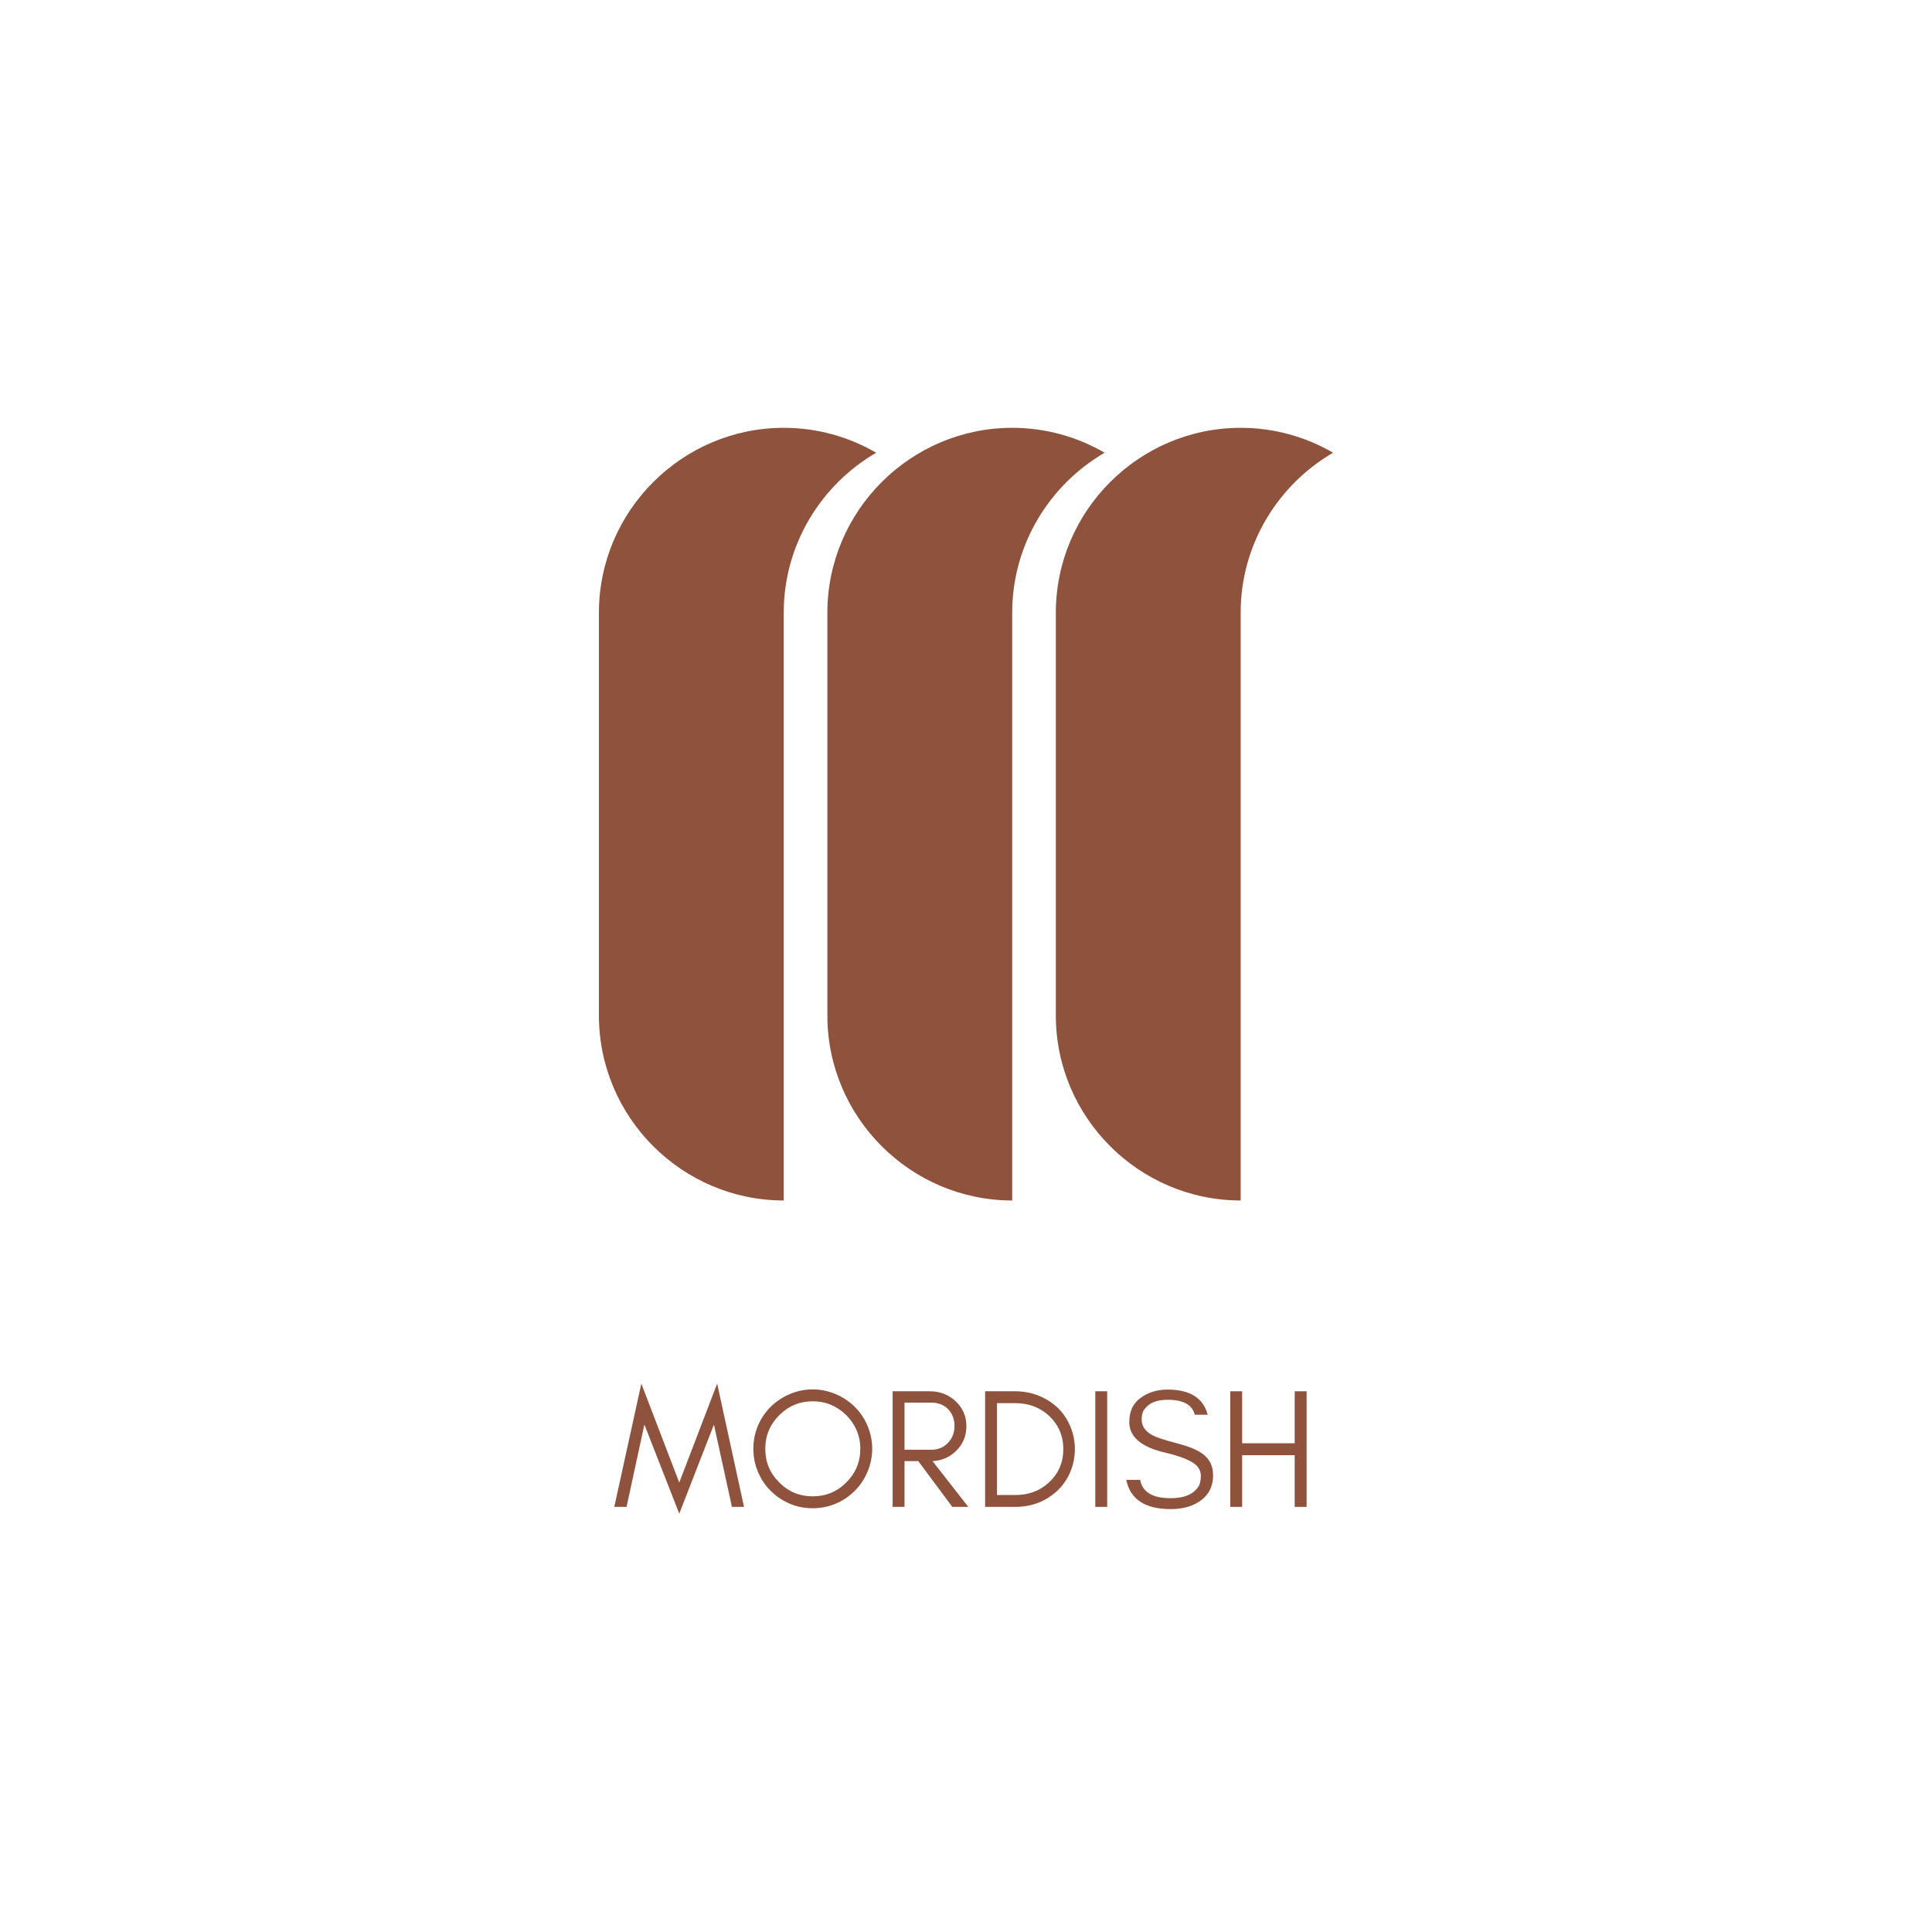
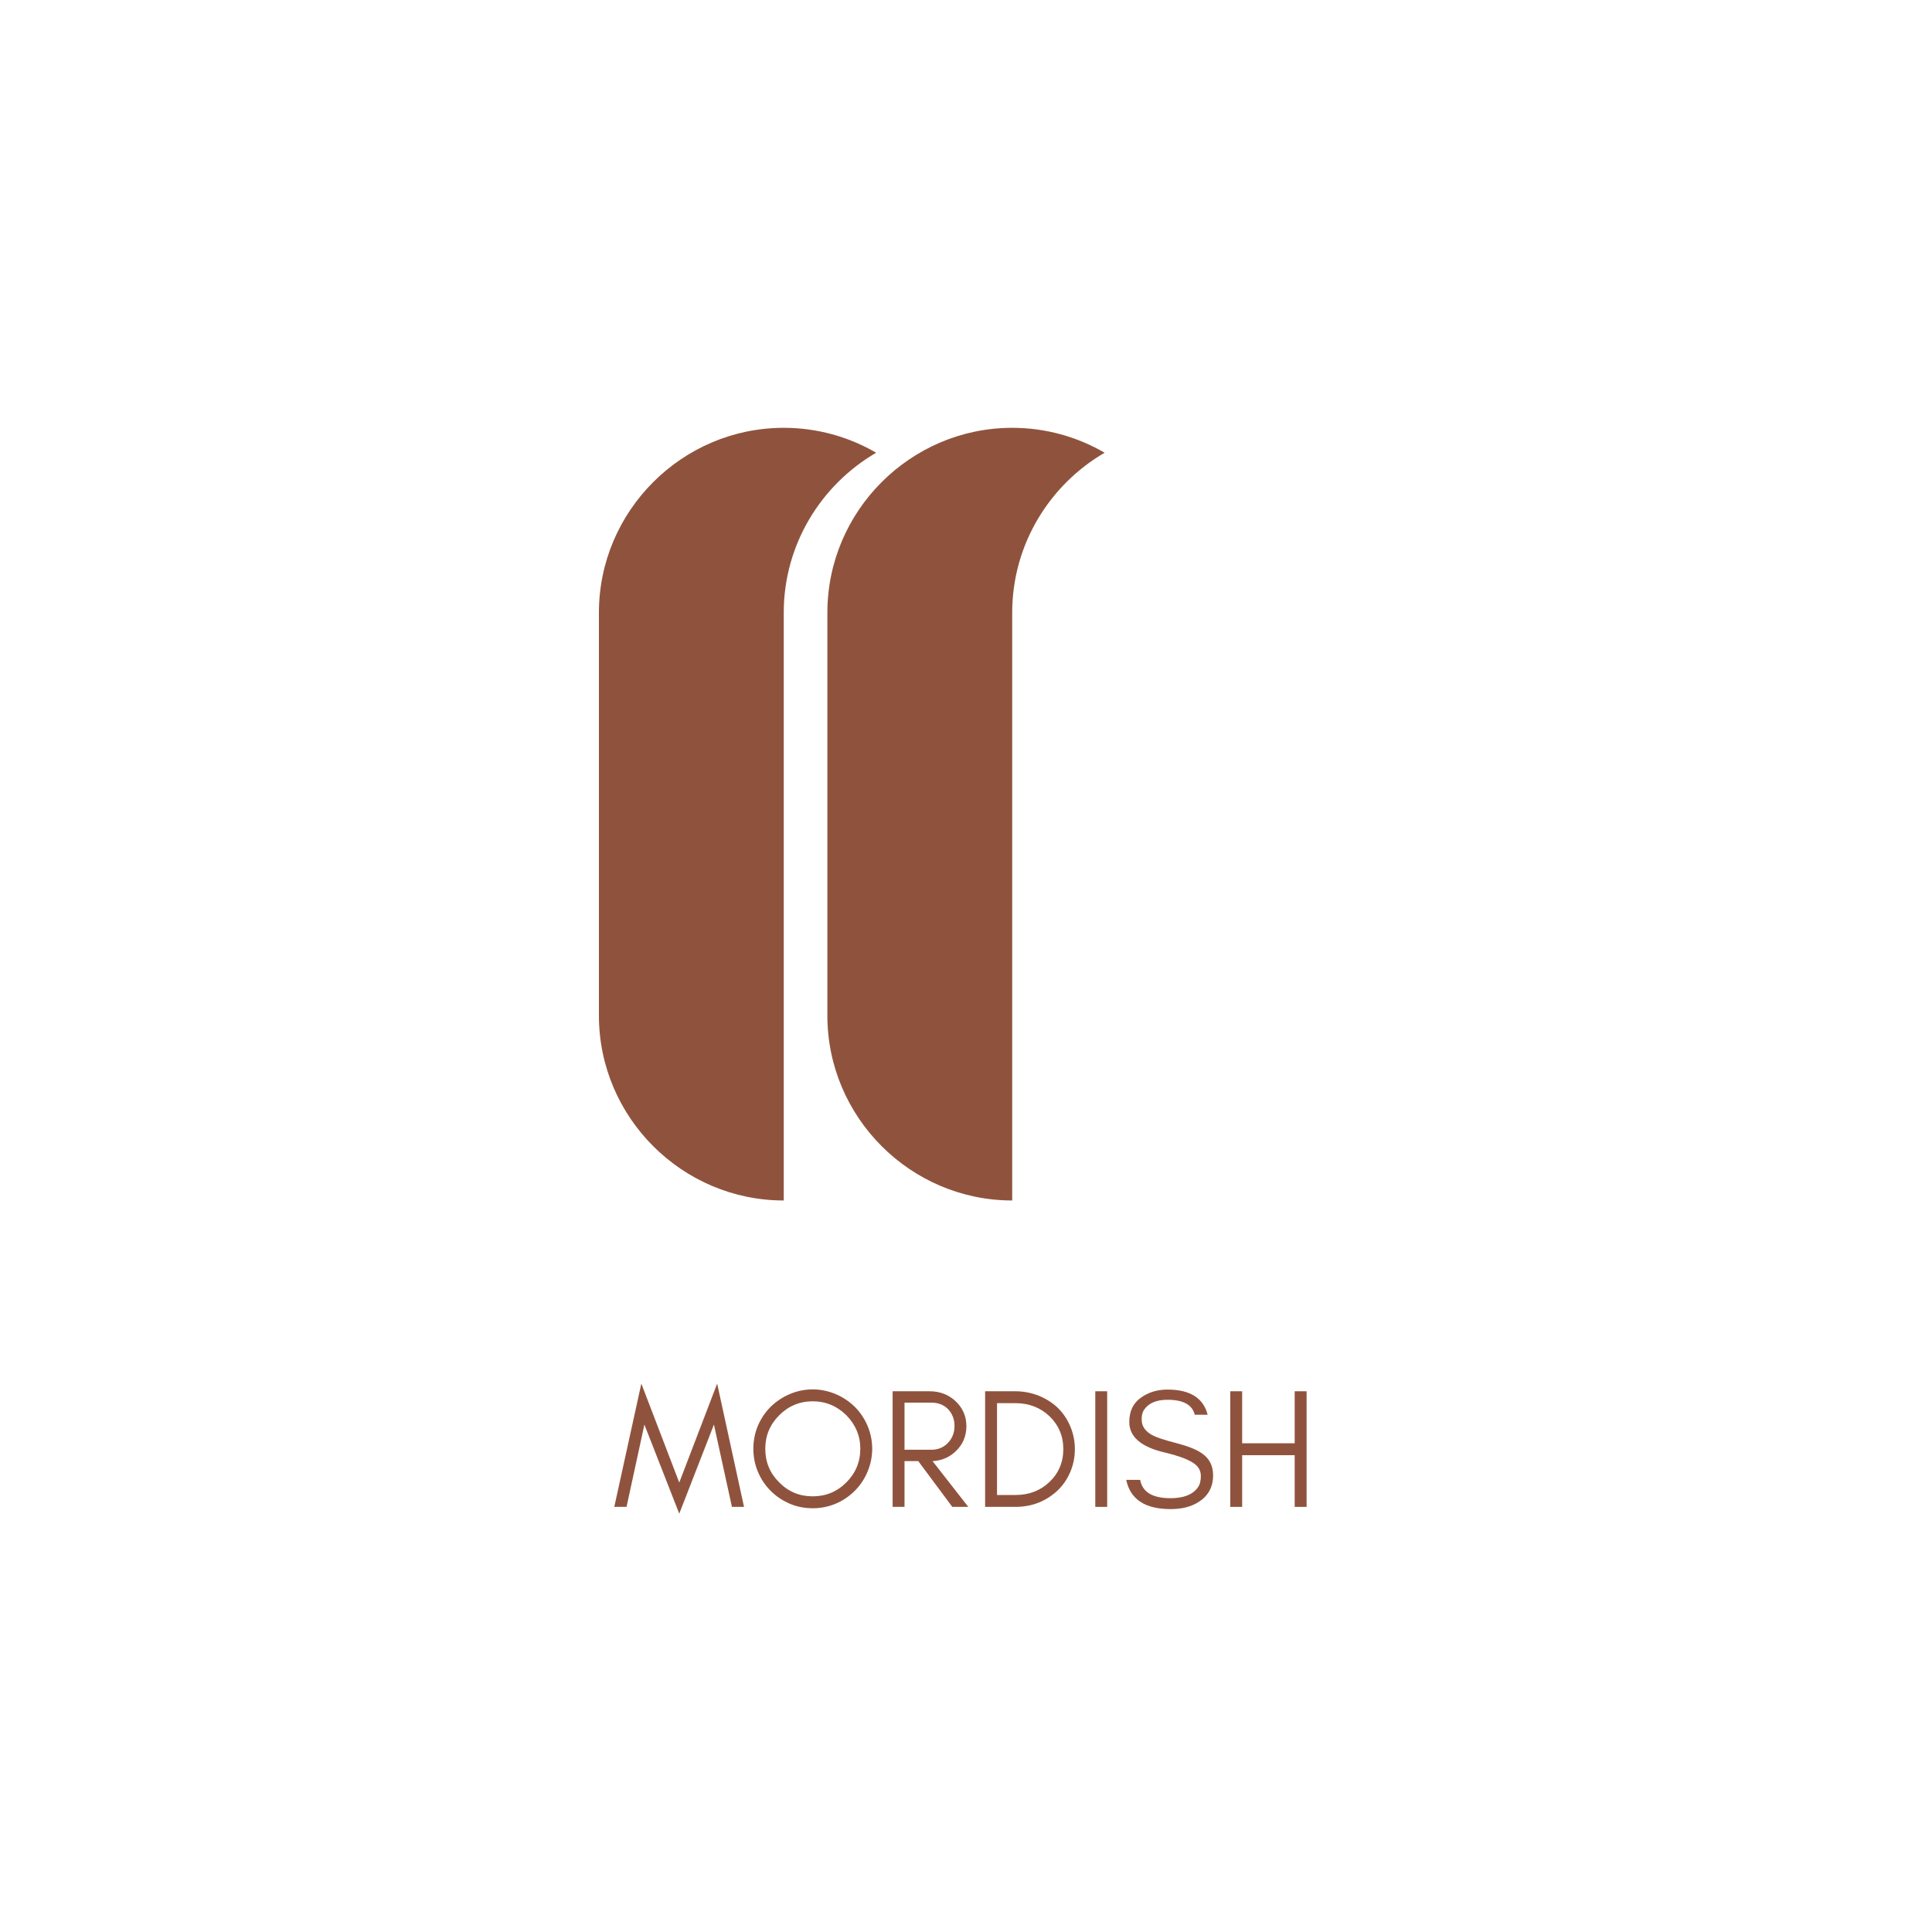
<svg xmlns="http://www.w3.org/2000/svg" width="500" zoomAndPan="magnify" viewBox="0 0 375 375" height="500" preserveAspectRatio="xMidYMid meet" version="1.0">
  <defs>
    <g />
    <clipPath id="d8bfa6ad56">
      <path d="M 116.25 83.023 L 171 83.023 L 171 233.023 L 116.25 233.023 Z M 116.25 83.023 " clip-rule="nonzero" />
    </clipPath>
    <clipPath id="5b230ea1e0">
      <path d="M 160 83.023 L 215 83.023 L 215 233.023 L 160 233.023 Z M 160 83.023 " clip-rule="nonzero" />
    </clipPath>
    <clipPath id="aefe453201">
-       <path d="M 204 83.023 L 258.75 83.023 L 258.75 233.023 L 204 233.023 Z M 204 83.023 " clip-rule="nonzero" />
-     </clipPath>
+       </clipPath>
  </defs>
  <rect x="-37.5" width="450" fill="#ffffff" y="-37.5" height="450" fill-opacity="1" />
  <rect x="-37.5" width="450" fill="#ffffff" y="-37.5" height="450" fill-opacity="1" />
  <rect x="-37.5" width="450" fill="#ffffff" y="-37.5" height="450" fill-opacity="1" />
  <g fill="#8f533d" fill-opacity="1">
    <g transform="translate(118.905, 292.484)">
      <g>
        <path d="M 23.164 0 L 25.508 0 L 20.297 -23.926 L 12.938 -4.719 L 5.578 -23.926 L 0.328 0 L 2.707 0 L 6.172 -15.973 L 12.938 1.32 L 19.668 -15.973 Z M 23.164 0 " />
      </g>
    </g>
  </g>
  <g fill="#8f533d" fill-opacity="1">
    <g transform="translate(144.744, 292.484)">
      <g>
        <path d="M 22.242 -11.285 C 22.242 -8.711 21.316 -6.535 19.535 -4.754 C 17.723 -2.938 15.543 -2.047 13.004 -2.047 C 10.461 -2.047 8.281 -2.938 6.5 -4.754 C 4.688 -6.535 3.797 -8.711 3.797 -11.285 C 3.797 -13.793 4.688 -15.973 6.5 -17.785 C 8.281 -19.57 10.461 -20.492 13.004 -20.492 C 15.543 -20.492 17.723 -19.57 19.535 -17.785 C 21.316 -15.973 22.242 -13.793 22.242 -11.285 Z M 24.551 -11.285 C 24.551 -12.871 24.223 -14.355 23.629 -15.773 C 23.035 -17.16 22.211 -18.383 21.152 -19.438 C 20.098 -20.461 18.875 -21.285 17.488 -21.879 C 16.07 -22.473 14.586 -22.805 13.004 -22.805 C 11.418 -22.805 9.898 -22.473 8.516 -21.879 C 7.129 -21.285 5.906 -20.461 4.852 -19.438 C 3.797 -18.383 2.969 -17.16 2.375 -15.773 C 1.781 -14.355 1.484 -12.871 1.484 -11.285 C 1.484 -9.703 1.781 -8.184 2.375 -6.797 C 2.969 -5.379 3.797 -4.156 4.852 -3.102 C 5.906 -2.047 7.129 -1.223 8.516 -0.629 C 9.898 -0.031 11.418 0.266 13.004 0.266 C 14.586 0.266 16.07 -0.031 17.488 -0.629 C 18.875 -1.223 20.098 -2.047 21.152 -3.102 C 22.211 -4.156 23.035 -5.379 23.629 -6.797 C 24.223 -8.184 24.551 -9.703 24.551 -11.285 Z M 24.551 -11.285 " />
      </g>
    </g>
  </g>
  <g fill="#8f533d" fill-opacity="1">
    <g transform="translate(170.781, 292.484)">
      <g>
        <path d="M 4.785 -11.09 L 4.785 -20.23 L 10 -20.23 C 11.352 -20.23 12.441 -19.801 13.266 -18.941 C 14.059 -18.086 14.488 -17.027 14.488 -15.707 C 14.488 -14.387 14.059 -13.301 13.199 -12.406 C 12.344 -11.516 11.285 -11.09 10 -11.09 Z M 16.797 -15.676 C 16.797 -17.59 16.07 -19.238 14.684 -20.527 C 13.332 -21.781 11.648 -22.441 9.668 -22.441 L 2.477 -22.441 L 2.477 0 L 4.785 0 L 4.785 -8.879 L 7.457 -8.879 L 14.059 0 L 17.16 0 L 10.23 -8.879 C 11.98 -8.977 13.465 -9.602 14.684 -10.758 C 16.07 -12.047 16.797 -13.695 16.797 -15.676 Z M 16.797 -15.676 " />
      </g>
    </g>
  </g>
  <g fill="#8f533d" fill-opacity="1">
    <g transform="translate(188.733, 292.484)">
      <g>
        <path d="M 19.898 -11.219 C 19.898 -12.836 19.57 -14.32 18.977 -15.707 C 18.383 -17.094 17.555 -18.281 16.531 -19.273 C 15.477 -20.262 14.258 -21.02 12.871 -21.582 C 11.449 -22.145 9.934 -22.441 8.348 -22.441 L 2.477 -22.441 L 2.477 0 L 8.348 0 C 9.934 0 11.449 -0.266 12.871 -0.824 C 14.258 -1.387 15.477 -2.18 16.531 -3.168 C 17.555 -4.156 18.383 -5.312 18.977 -6.699 C 19.57 -8.086 19.898 -9.57 19.898 -11.219 Z M 17.656 -11.219 C 17.656 -8.645 16.73 -6.5 14.949 -4.816 C 13.168 -3.137 10.988 -2.309 8.414 -2.309 L 4.785 -2.309 L 4.785 -20.129 L 8.414 -20.129 C 10.988 -20.129 13.168 -19.273 14.949 -17.621 C 16.73 -15.906 17.656 -13.762 17.656 -11.219 Z M 17.656 -11.219 " />
      </g>
    </g>
  </g>
  <g fill="#8f533d" fill-opacity="1">
    <g transform="translate(210.117, 292.484)">
      <g>
        <path d="M 4.785 0 L 4.785 -22.441 L 2.477 -22.441 L 2.477 0 Z M 4.785 0 " />
      </g>
    </g>
  </g>
  <g fill="#8f533d" fill-opacity="1">
    <g transform="translate(217.377, 292.484)">
      <g>
        <path d="M 8.68 -10.559 C 11.582 -9.867 13.562 -9.109 14.617 -8.25 C 15.344 -7.656 15.707 -6.898 15.707 -5.973 C 15.707 -5.051 15.512 -4.289 15.113 -3.762 C 14.125 -2.375 12.344 -1.684 9.836 -1.684 C 6.336 -1.684 4.355 -2.871 3.926 -5.246 L 1.223 -5.246 C 2.012 -1.453 4.883 0.43 9.836 0.43 C 12.047 0.43 13.895 -0.031 15.379 -1.023 C 17.16 -2.18 18.086 -3.895 18.086 -6.137 C 18.086 -7.984 17.359 -9.406 15.906 -10.395 C 14.883 -11.121 13.234 -11.781 10.957 -12.375 C 8.645 -12.969 7.16 -13.465 6.469 -13.828 C 4.949 -14.586 4.191 -15.641 4.223 -17.027 C 4.223 -17.754 4.355 -18.383 4.688 -18.844 C 5.543 -20.129 7.062 -20.789 9.238 -20.789 C 12.309 -20.789 14.059 -19.801 14.52 -17.887 L 17.027 -17.887 C 16.203 -21.121 13.598 -22.77 9.238 -22.77 C 7.262 -22.77 5.512 -22.242 4.059 -21.188 C 2.574 -20.129 1.816 -18.578 1.816 -16.469 C 1.816 -13.598 4.125 -11.617 8.68 -10.559 Z M 8.68 -10.559 " />
      </g>
    </g>
  </g>
  <g fill="#8f533d" fill-opacity="1">
    <g transform="translate(236.318, 292.484)">
      <g>
        <path d="M 4.785 0 L 4.785 -10.031 L 14.98 -10.031 L 14.98 0 L 17.293 0 L 17.293 -22.441 L 14.98 -22.441 L 14.98 -12.344 L 4.785 -12.344 L 4.785 -22.441 L 2.477 -22.441 L 2.477 0 Z M 4.785 0 " />
      </g>
    </g>
  </g>
  <g clip-path="url(#d8bfa6ad56)">
    <path fill="#8f533d" d="M 152.125 233.012 L 152.125 118.91 C 152.125 105.703 159.359 94.105 170.062 87.875 C 164.777 84.801 158.645 83.039 152.125 83.039 C 132.395 83.039 116.25 99.18 116.25 118.91 L 116.25 197.137 C 116.25 216.867 132.395 233.012 152.125 233.012 " fill-opacity="1" fill-rule="nonzero" />
  </g>
  <g clip-path="url(#5b230ea1e0)">
    <path fill="#8f533d" d="M 196.469 233.012 L 196.469 118.91 C 196.469 105.703 203.703 94.105 214.406 87.875 C 209.121 84.801 202.988 83.039 196.469 83.039 C 176.738 83.039 160.594 99.18 160.594 118.91 L 160.594 197.137 C 160.594 216.867 176.738 233.012 196.469 233.012 " fill-opacity="1" fill-rule="nonzero" />
  </g>
  <g clip-path="url(#aefe453201)">
    <path fill="#8f533d" d="M 240.812 233.012 L 240.812 118.91 C 240.812 105.703 248.047 94.105 258.75 87.875 C 253.465 84.801 247.336 83.039 240.812 83.039 C 221.082 83.039 204.938 99.18 204.938 118.91 L 204.938 197.137 C 204.938 216.867 221.082 233.012 240.812 233.012 " fill-opacity="1" fill-rule="nonzero" />
  </g>
</svg>